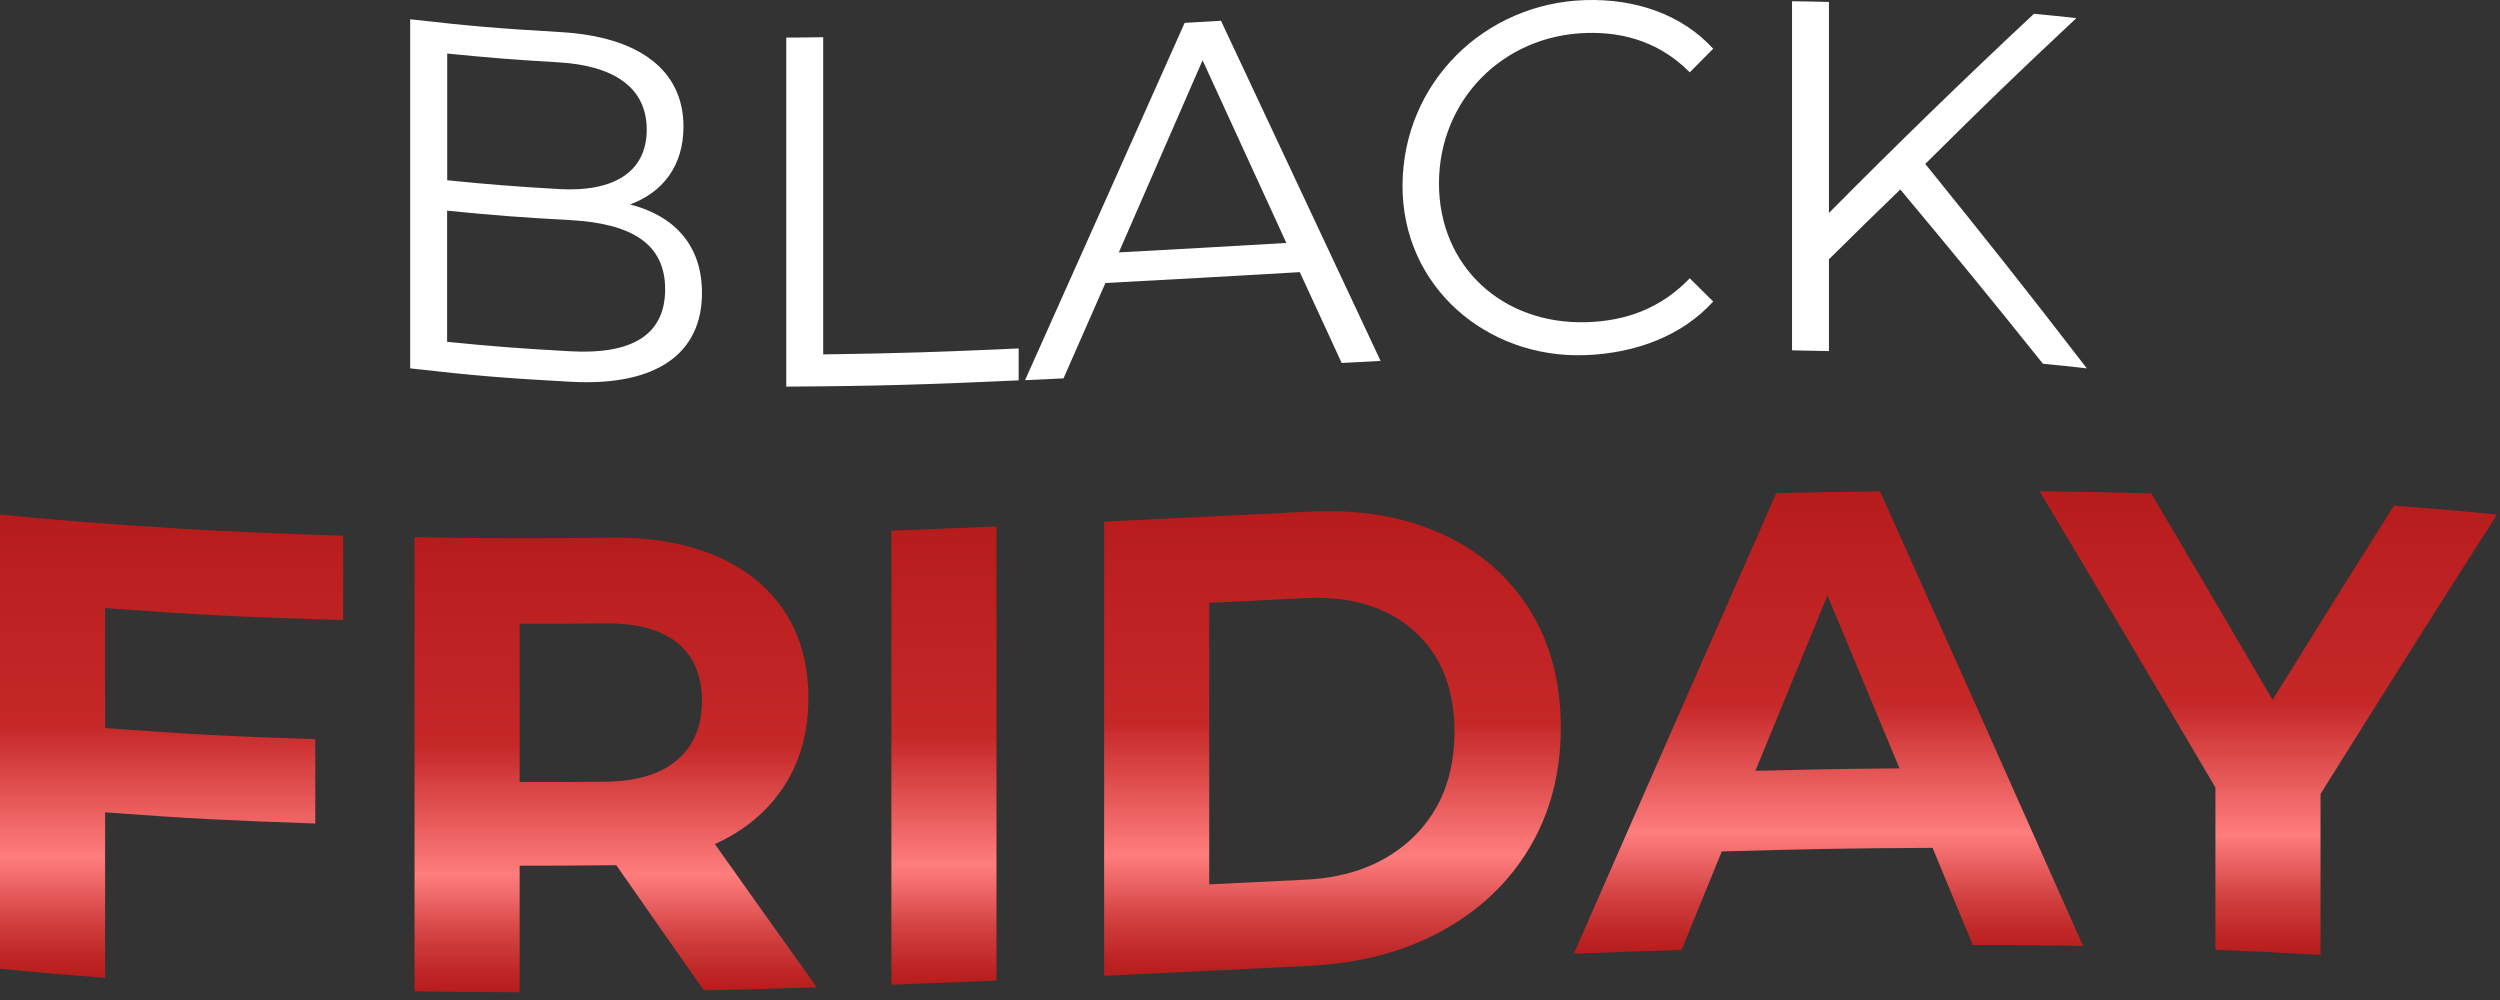
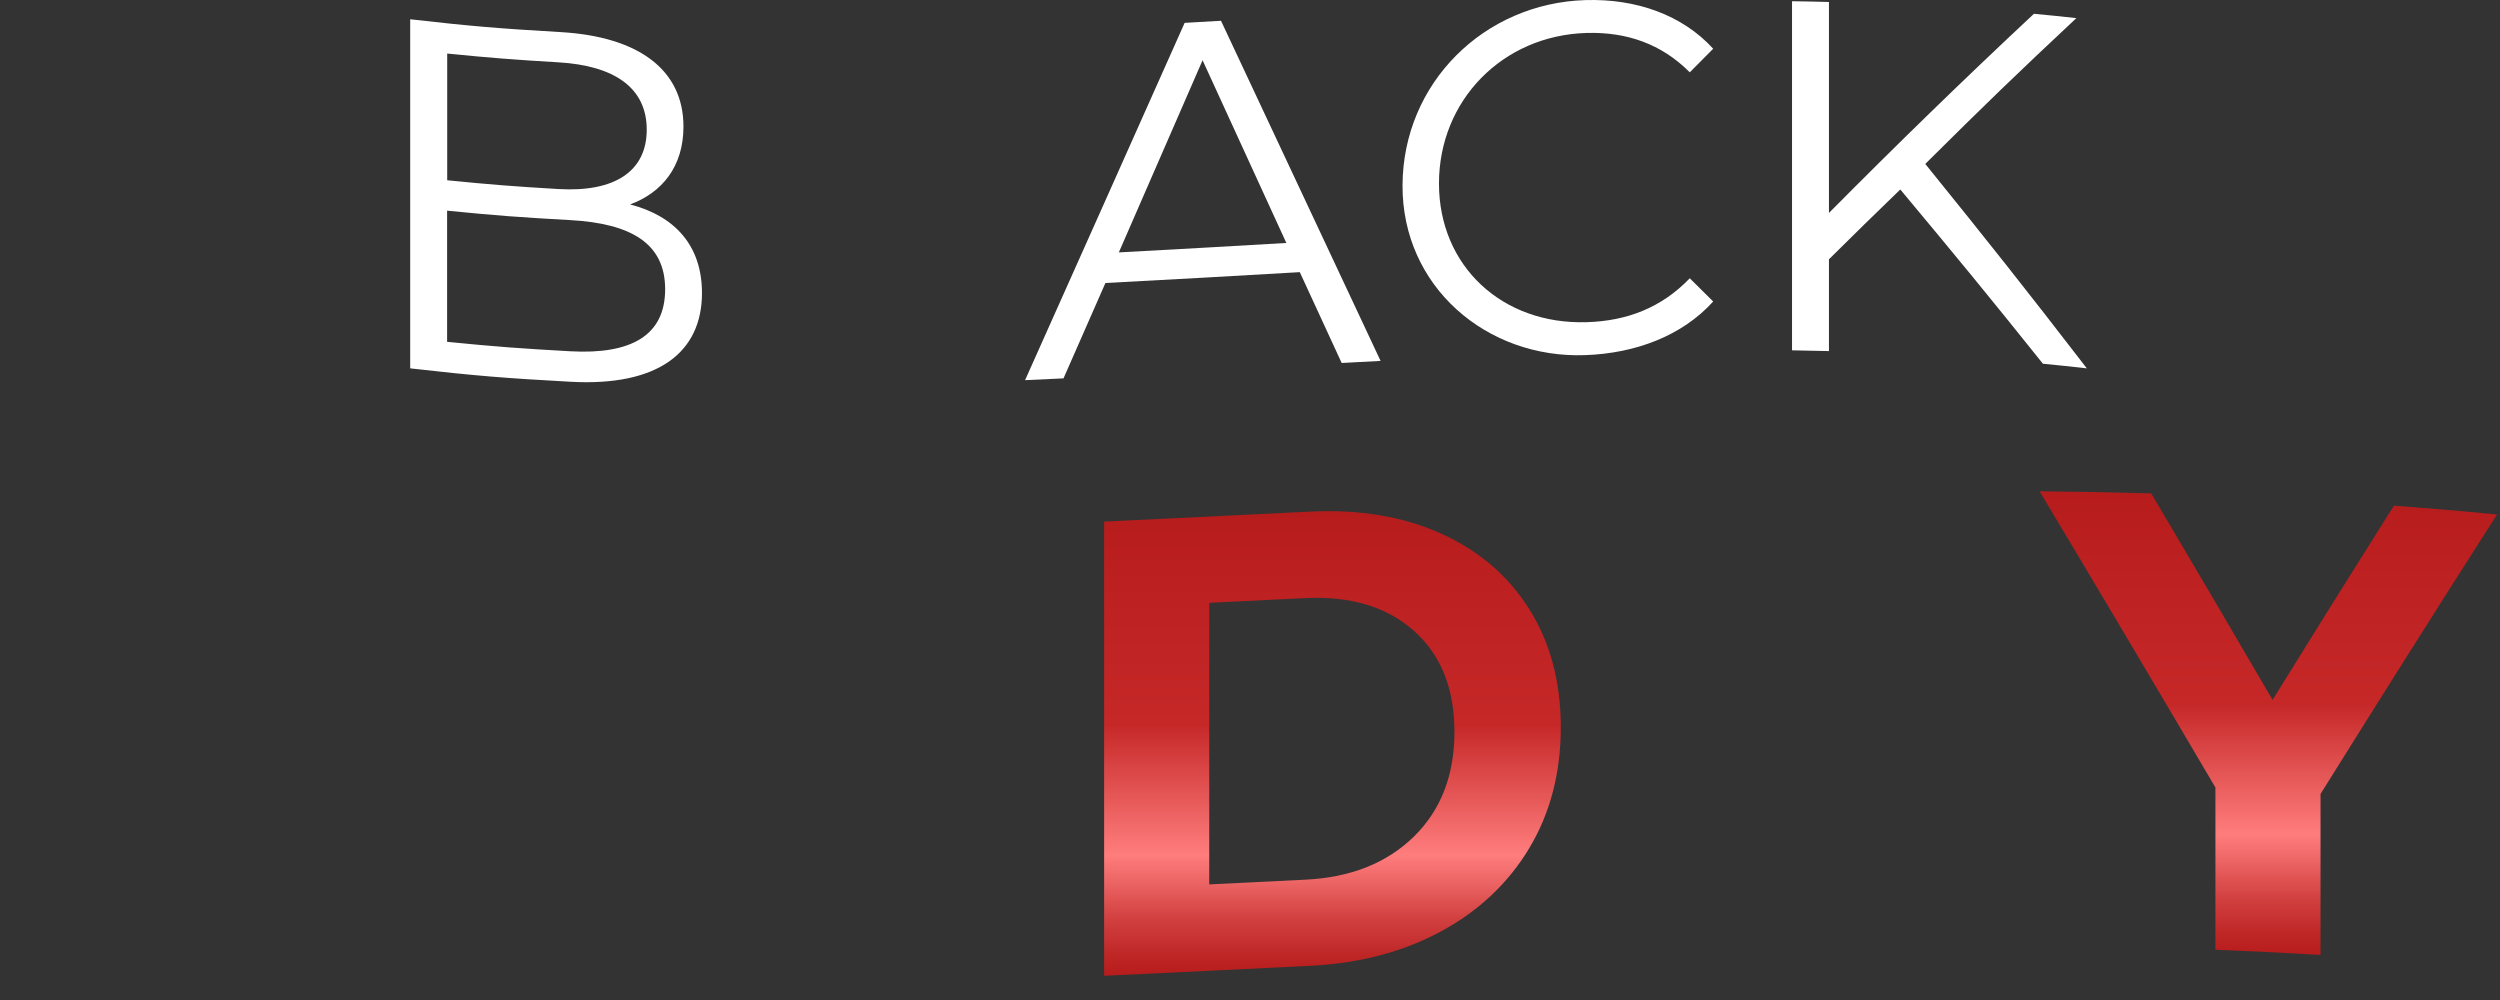
<svg xmlns="http://www.w3.org/2000/svg" width="270" height="108" viewBox="0 0 270 108" fill="none">
  <rect x="0" y="0" width="270" height="108" fill="#333333" stroke="none" />
-   <path d="M11.351 65.665V78.627C20.427 79.3 24.975 79.535 34.051 79.83V88.937C24.975 88.631 20.427 88.407 11.351 87.734V105.601C6.812 105.265 4.538 105.071 0 104.622V55.579C12.319 56.783 24.69 57.507 37.06 57.853V66.96C26.77 66.665 21.63 66.43 11.351 65.665Z" fill="url(#paint0_linear_14942_5024)" />
-   <path d="M76.016 106.958C72.233 101.573 70.346 98.87 66.563 93.445C66.338 93.445 66.226 93.445 66.002 93.445C62.055 93.486 60.077 93.496 56.12 93.496V107.162C51.582 107.162 49.308 107.141 44.77 107.06V58.017C53.265 58.16 57.507 58.16 66.002 58.068C70.346 58.017 74.12 58.68 77.322 60.046C80.524 61.423 82.982 63.412 84.716 66.022C86.439 68.633 87.306 71.764 87.306 75.405C87.306 79.045 86.429 82.217 84.675 84.909C82.921 87.602 80.432 89.692 77.21 91.161C81.605 97.371 83.808 100.461 88.213 106.631C83.339 106.784 80.901 106.856 76.016 106.958ZM73.151 69.428C71.376 67.991 68.786 67.297 65.37 67.328C61.668 67.368 59.822 67.379 56.12 67.368V84.46C59.822 84.46 61.668 84.46 65.37 84.42C68.776 84.389 71.376 83.594 73.151 82.064C74.925 80.534 75.813 78.413 75.813 75.711C75.813 73.008 74.925 70.856 73.151 69.418V69.428Z" fill="url(#paint1_linear_14942_5024)" />
-   <path d="M96.269 57.314C100.808 57.151 103.082 57.048 107.62 56.855V105.897C103.082 106.091 100.808 106.183 96.269 106.356V57.314Z" fill="url(#paint2_linear_14942_5024)" />
  <path d="M119.246 56.334C128.159 55.916 132.616 55.682 141.529 55.253C146.852 54.998 151.564 55.784 155.643 57.63C159.733 59.475 162.904 62.198 165.168 65.798C167.432 69.398 168.564 73.651 168.564 78.556C168.564 83.461 167.432 87.806 165.168 91.589C162.904 95.373 159.722 98.371 155.643 100.584C151.554 102.797 146.852 104.041 141.529 104.306C132.616 104.745 128.159 104.969 119.246 105.387V56.345V56.334ZM140.968 95.006C145.873 94.771 149.779 93.211 152.706 90.345C155.623 87.479 157.081 83.706 157.081 79.035C157.081 74.365 155.623 70.724 152.706 68.134C149.789 65.533 145.873 64.36 140.968 64.595C136.817 64.799 134.747 64.901 130.597 65.105V95.516C134.747 95.311 136.817 95.21 140.968 95.006Z" fill="url(#paint3_linear_14942_5024)" />
-   <path d="M208.725 91.568C199.619 91.609 195.06 91.701 185.953 91.956C184.219 96.209 183.342 98.34 181.609 102.593C176.958 102.735 174.633 102.827 169.973 103C177.244 86.418 184.525 69.836 191.837 53.264C196.325 53.162 198.568 53.121 203.045 53.071C210.388 69.418 217.7 85.786 224.971 102.164C220.208 102.083 217.822 102.062 213.06 102.062C211.326 97.861 210.449 95.76 208.715 91.558L208.725 91.568ZM205.146 82.982C202.035 75.496 200.475 71.764 197.365 64.309C194.254 71.876 192.694 75.659 189.584 83.247C195.804 83.094 198.915 83.033 205.136 82.982H205.146Z" fill="url(#paint4_linear_14942_5024)" />
  <path d="M250.617 85.756C250.617 92.711 250.617 96.178 250.617 103.133C246.079 102.868 243.804 102.756 239.266 102.573C239.266 95.567 239.266 92.058 239.266 85.052C232.974 74.365 226.651 63.708 220.277 53.061C225.101 53.112 227.508 53.153 232.332 53.285C237.573 62.147 240.194 66.604 245.436 75.588C250.678 67.134 253.299 62.933 258.541 54.611C262.997 54.947 265.22 55.131 269.677 55.569C263.262 65.594 256.919 75.65 250.617 85.746V85.756Z" fill="url(#paint5_linear_14942_5024)" />
  <path d="M75.813 31.645C75.813 38.06 71.071 41.742 61.648 41.232C54.713 40.854 51.246 40.579 44.301 39.783C44.301 27.219 44.301 14.645 44.301 2.081C50.807 2.826 54.06 3.091 60.567 3.468C68.97 3.958 73.814 7.537 73.814 13.676C73.814 17.99 71.499 20.805 68.052 22.079C72.896 23.334 75.813 26.536 75.813 31.645ZM48.298 5.793C48.298 11.27 48.298 14.003 48.298 19.469C53.102 19.948 55.508 20.132 60.312 20.417C66.349 20.774 69.847 18.531 69.847 14.003C69.847 9.475 66.349 7.088 60.312 6.731C55.508 6.446 53.102 6.262 48.298 5.783V5.793ZM71.836 31.237C71.836 26.332 68.225 24.14 61.597 23.772C56.273 23.477 53.612 23.283 48.288 22.753C48.288 28.423 48.288 31.248 48.288 36.918C53.612 37.448 56.273 37.642 61.597 37.938C68.225 38.305 71.836 36.194 71.836 31.237Z" fill="white" />
-   <path d="M84.918 4.059C86.509 4.059 87.314 4.039 88.905 4.019V38.274C97.35 38.162 101.571 38.009 110.016 37.632C110.016 39.008 110.016 39.702 110.016 41.078C99.981 41.527 94.953 41.7 84.918 41.752C84.918 29.188 84.918 16.613 84.918 4.049V4.059Z" fill="white" />
  <path d="M140.384 29.392C131.98 29.871 127.789 30.126 119.386 30.564C117.581 34.684 116.673 36.744 114.858 40.864C113.195 40.946 112.369 40.987 110.707 41.058C116.469 28.198 122.2 15.338 127.942 2.469C129.512 2.377 130.298 2.336 131.868 2.244C137.61 14.492 143.361 26.73 149.103 38.978C147.42 39.069 146.584 39.11 144.901 39.202C143.096 35.276 142.189 33.308 140.373 29.381L140.384 29.392ZM138.925 26.24C135.305 18.347 133.5 14.4 129.879 6.507C126.259 14.808 124.454 18.969 120.834 27.26C128.074 26.873 131.685 26.658 138.925 26.24Z" fill="white" />
  <path d="M151.473 20.009C151.524 8.964 160.284 0.337 171.237 0.01C176.723 -0.153 181.69 1.611 185.025 5.262C184.015 6.282 183.505 6.792 182.495 7.812C179.426 4.722 175.653 3.437 171.349 3.559C162.242 3.824 155.409 10.871 155.409 19.815C155.409 28.759 162.252 35.071 171.349 34.796C175.663 34.674 179.426 33.256 182.495 30.054C183.505 31.053 184.015 31.563 185.025 32.563C181.69 36.244 176.693 38.161 171.186 38.355C160.539 38.733 151.422 30.941 151.473 20.009Z" fill="white" />
  <path d="M205.226 20.468C202.146 23.446 200.606 24.955 197.526 28.004V37.917C195.936 37.876 195.13 37.866 193.539 37.835V0.133C195.13 0.153 195.936 0.174 197.526 0.214V22.997C204.767 15.695 212.151 8.505 219.667 1.489C221.502 1.663 222.41 1.754 224.246 1.958C217.719 8.067 214.455 11.228 207.929 17.704C214.904 26.332 218.402 30.737 225.378 39.783C223.481 39.569 222.532 39.467 220.635 39.283C214.476 31.594 211.396 27.851 205.236 20.468H205.226Z" fill="white" />
  <defs>
    <linearGradient id="paint0_linear_14942_5024" x1="18.53" y1="55.579" x2="18.53" y2="105.601" gradientUnits="userSpaceOnUse">
      <stop stop-color="#B71C1C" />
      <stop offset="0.46" stop-color="#C62828" />
      <stop offset="0.74" stop-color="#FF7D7D" />
      <stop offset="0.79" stop-color="#EF6868" />
      <stop offset="0.88" stop-color="#D13F3F" />
      <stop offset="0.96" stop-color="#BE2525" />
      <stop offset="1" stop-color="#B71C1C" />
    </linearGradient>
    <linearGradient id="paint1_linear_14942_5024" x1="66.492" y1="58.027" x2="66.492" y2="107.172" gradientUnits="userSpaceOnUse">
      <stop stop-color="#B71C1C" />
      <stop offset="0.46" stop-color="#C62828" />
      <stop offset="0.74" stop-color="#FF7D7D" />
      <stop offset="0.79" stop-color="#EF6868" />
      <stop offset="0.88" stop-color="#D13F3F" />
      <stop offset="0.96" stop-color="#BE2525" />
      <stop offset="1" stop-color="#B71C1C" />
    </linearGradient>
    <linearGradient id="paint2_linear_14942_5024" x1="101.94" y1="56.855" x2="101.94" y2="106.356" gradientUnits="userSpaceOnUse">
      <stop stop-color="#B71C1C" />
      <stop offset="0.46" stop-color="#C62828" />
      <stop offset="0.74" stop-color="#FF7D7D" />
      <stop offset="0.79" stop-color="#EF6868" />
      <stop offset="0.88" stop-color="#D13F3F" />
      <stop offset="0.96" stop-color="#BE2525" />
      <stop offset="1" stop-color="#B71C1C" />
    </linearGradient>
    <linearGradient id="paint3_linear_14942_5024" x1="143.915" y1="55.202" x2="143.915" y2="105.377" gradientUnits="userSpaceOnUse">
      <stop stop-color="#B71C1C" />
      <stop offset="0.46" stop-color="#C62828" />
      <stop offset="0.74" stop-color="#FF7D7D" />
      <stop offset="0.79" stop-color="#EF6868" />
      <stop offset="0.88" stop-color="#D13F3F" />
      <stop offset="0.96" stop-color="#BE2525" />
      <stop offset="1" stop-color="#B71C1C" />
    </linearGradient>
    <linearGradient id="paint4_linear_14942_5024" x1="197.477" y1="53.081" x2="197.477" y2="103.011" gradientUnits="userSpaceOnUse">
      <stop stop-color="#B71C1C" />
      <stop offset="0.46" stop-color="#C62828" />
      <stop offset="0.74" stop-color="#FF7D7D" />
      <stop offset="0.79" stop-color="#EF6868" />
      <stop offset="0.88" stop-color="#D13F3F" />
      <stop offset="0.96" stop-color="#BE2525" />
      <stop offset="1" stop-color="#B71C1C" />
    </linearGradient>
    <linearGradient id="paint5_linear_14942_5024" x1="244.977" y1="53.061" x2="244.977" y2="103.123" gradientUnits="userSpaceOnUse">
      <stop stop-color="#B71C1C" />
      <stop offset="0.46" stop-color="#C62828" />
      <stop offset="0.74" stop-color="#FF7D7D" />
      <stop offset="0.79" stop-color="#EF6868" />
      <stop offset="0.88" stop-color="#D13F3F" />
      <stop offset="0.96" stop-color="#BE2525" />
      <stop offset="1" stop-color="#B71C1C" />
    </linearGradient>
  </defs>
</svg>